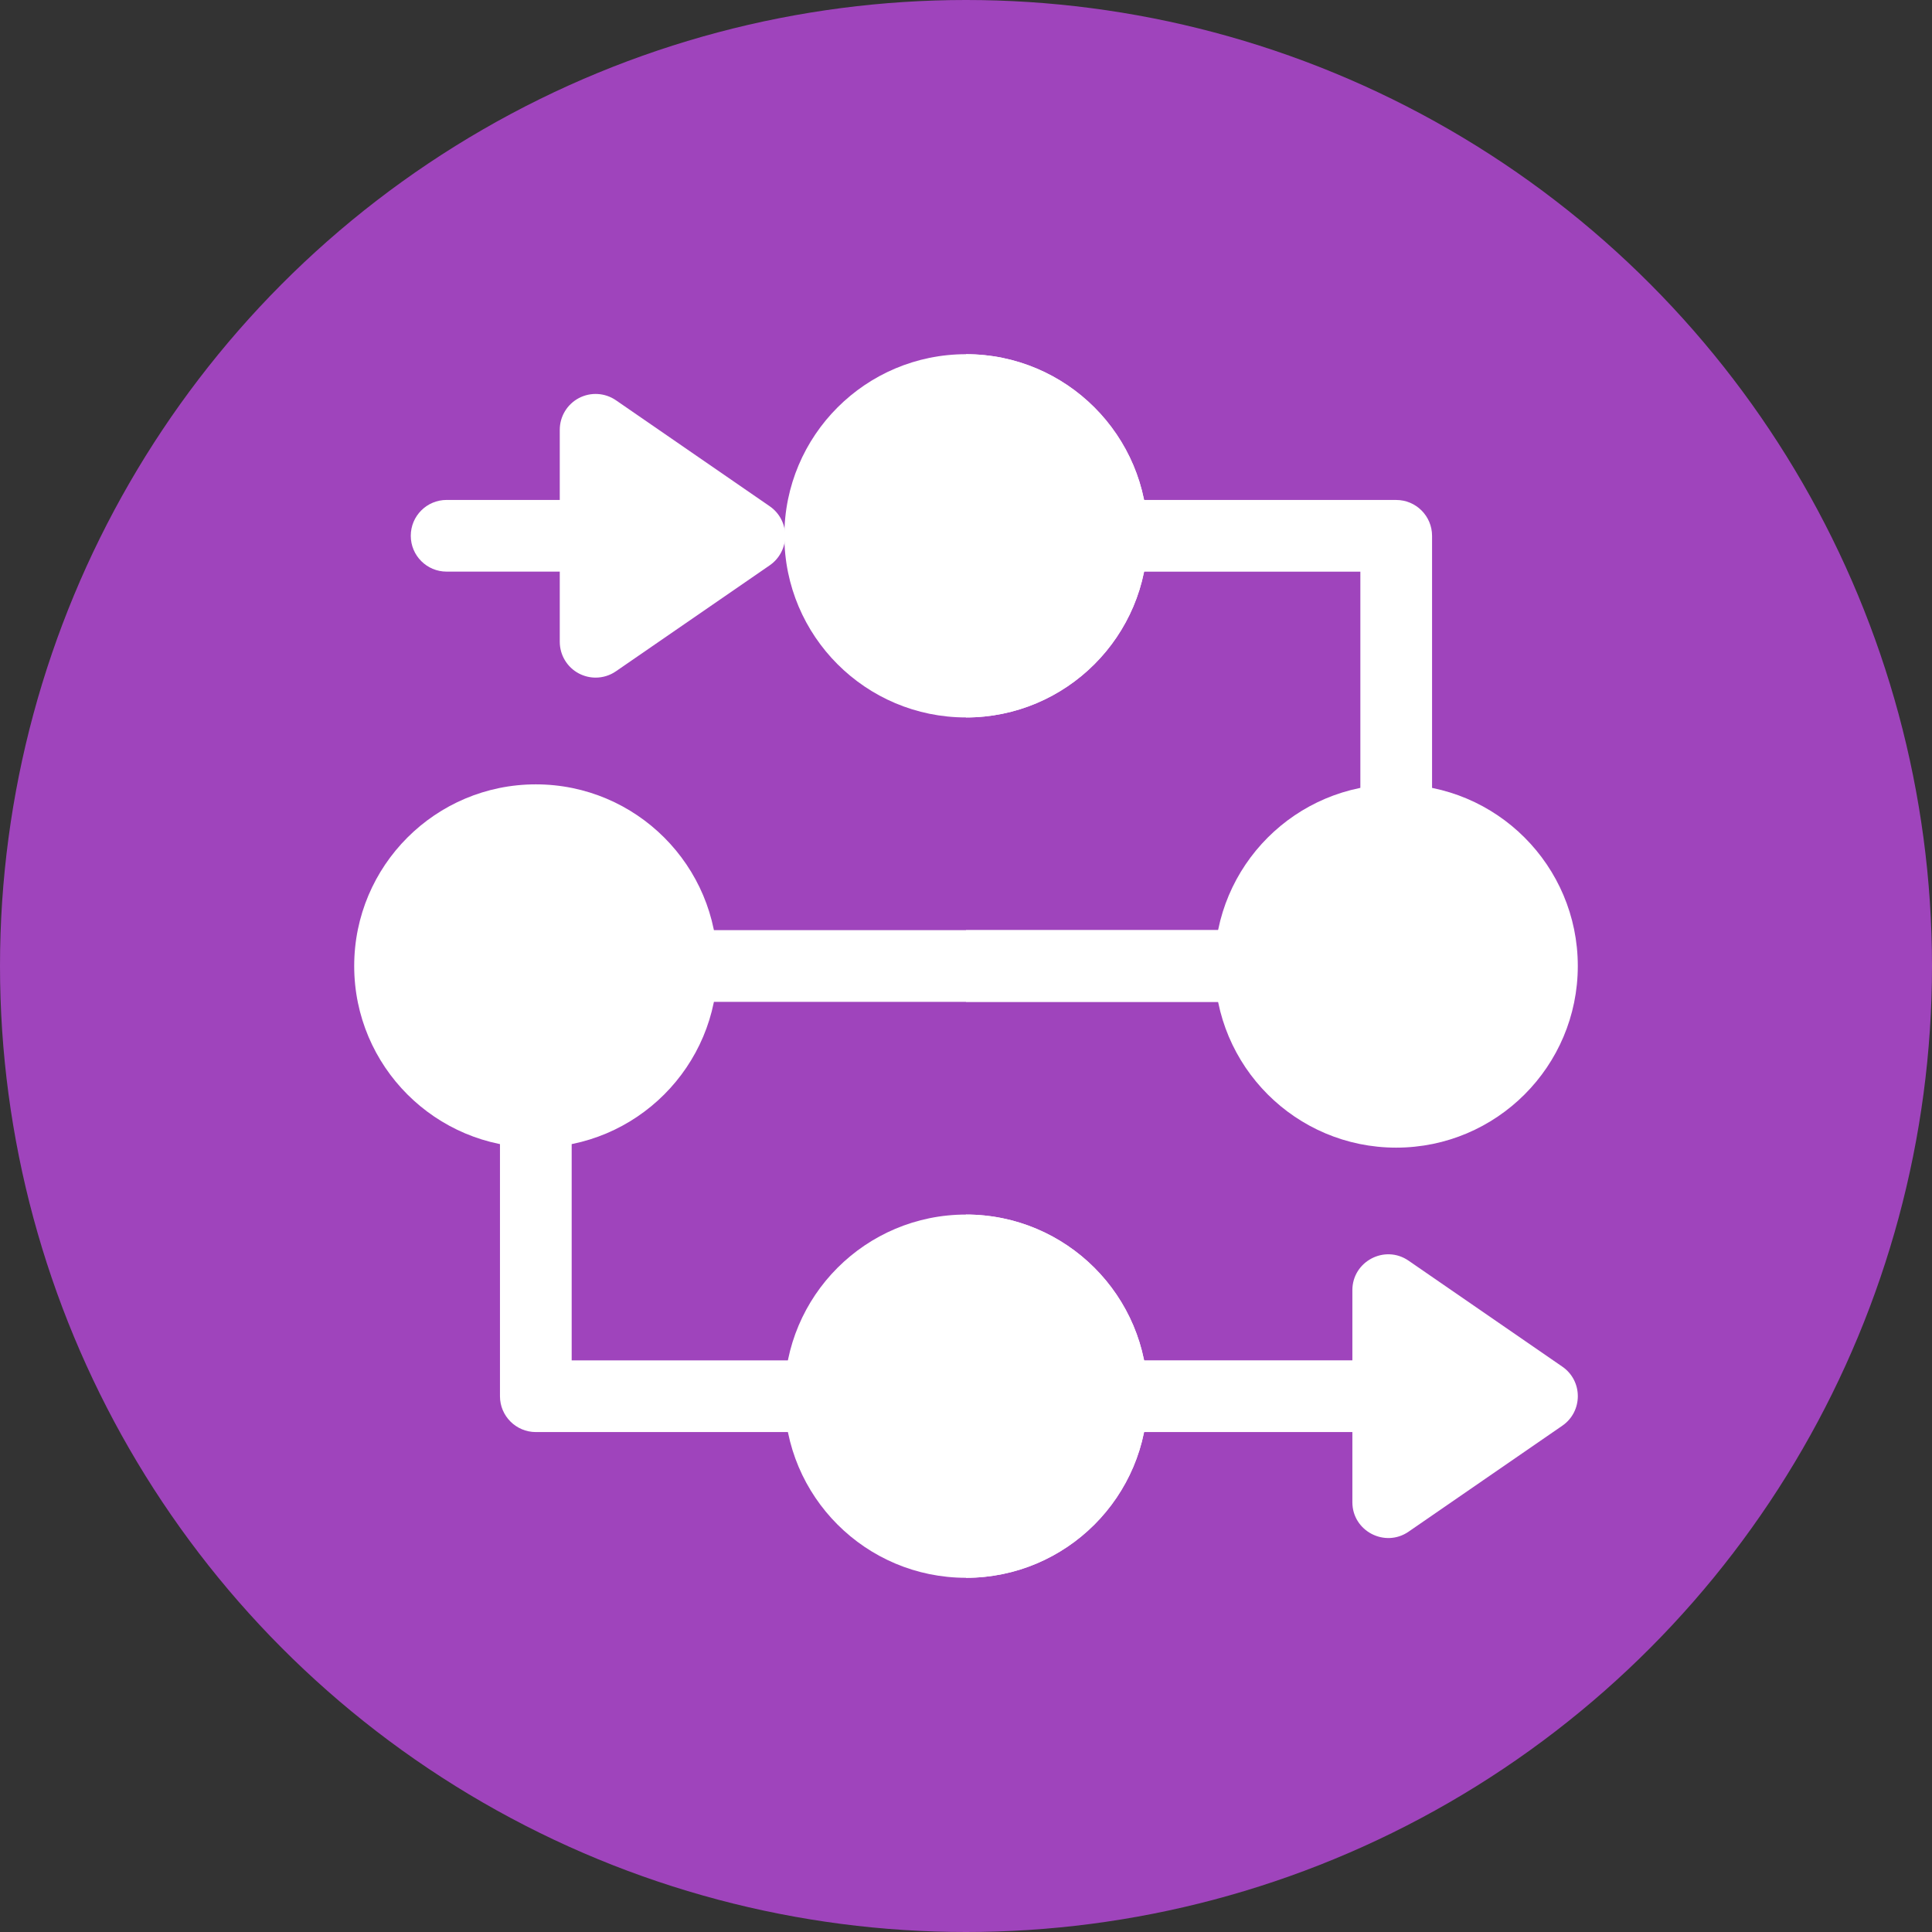
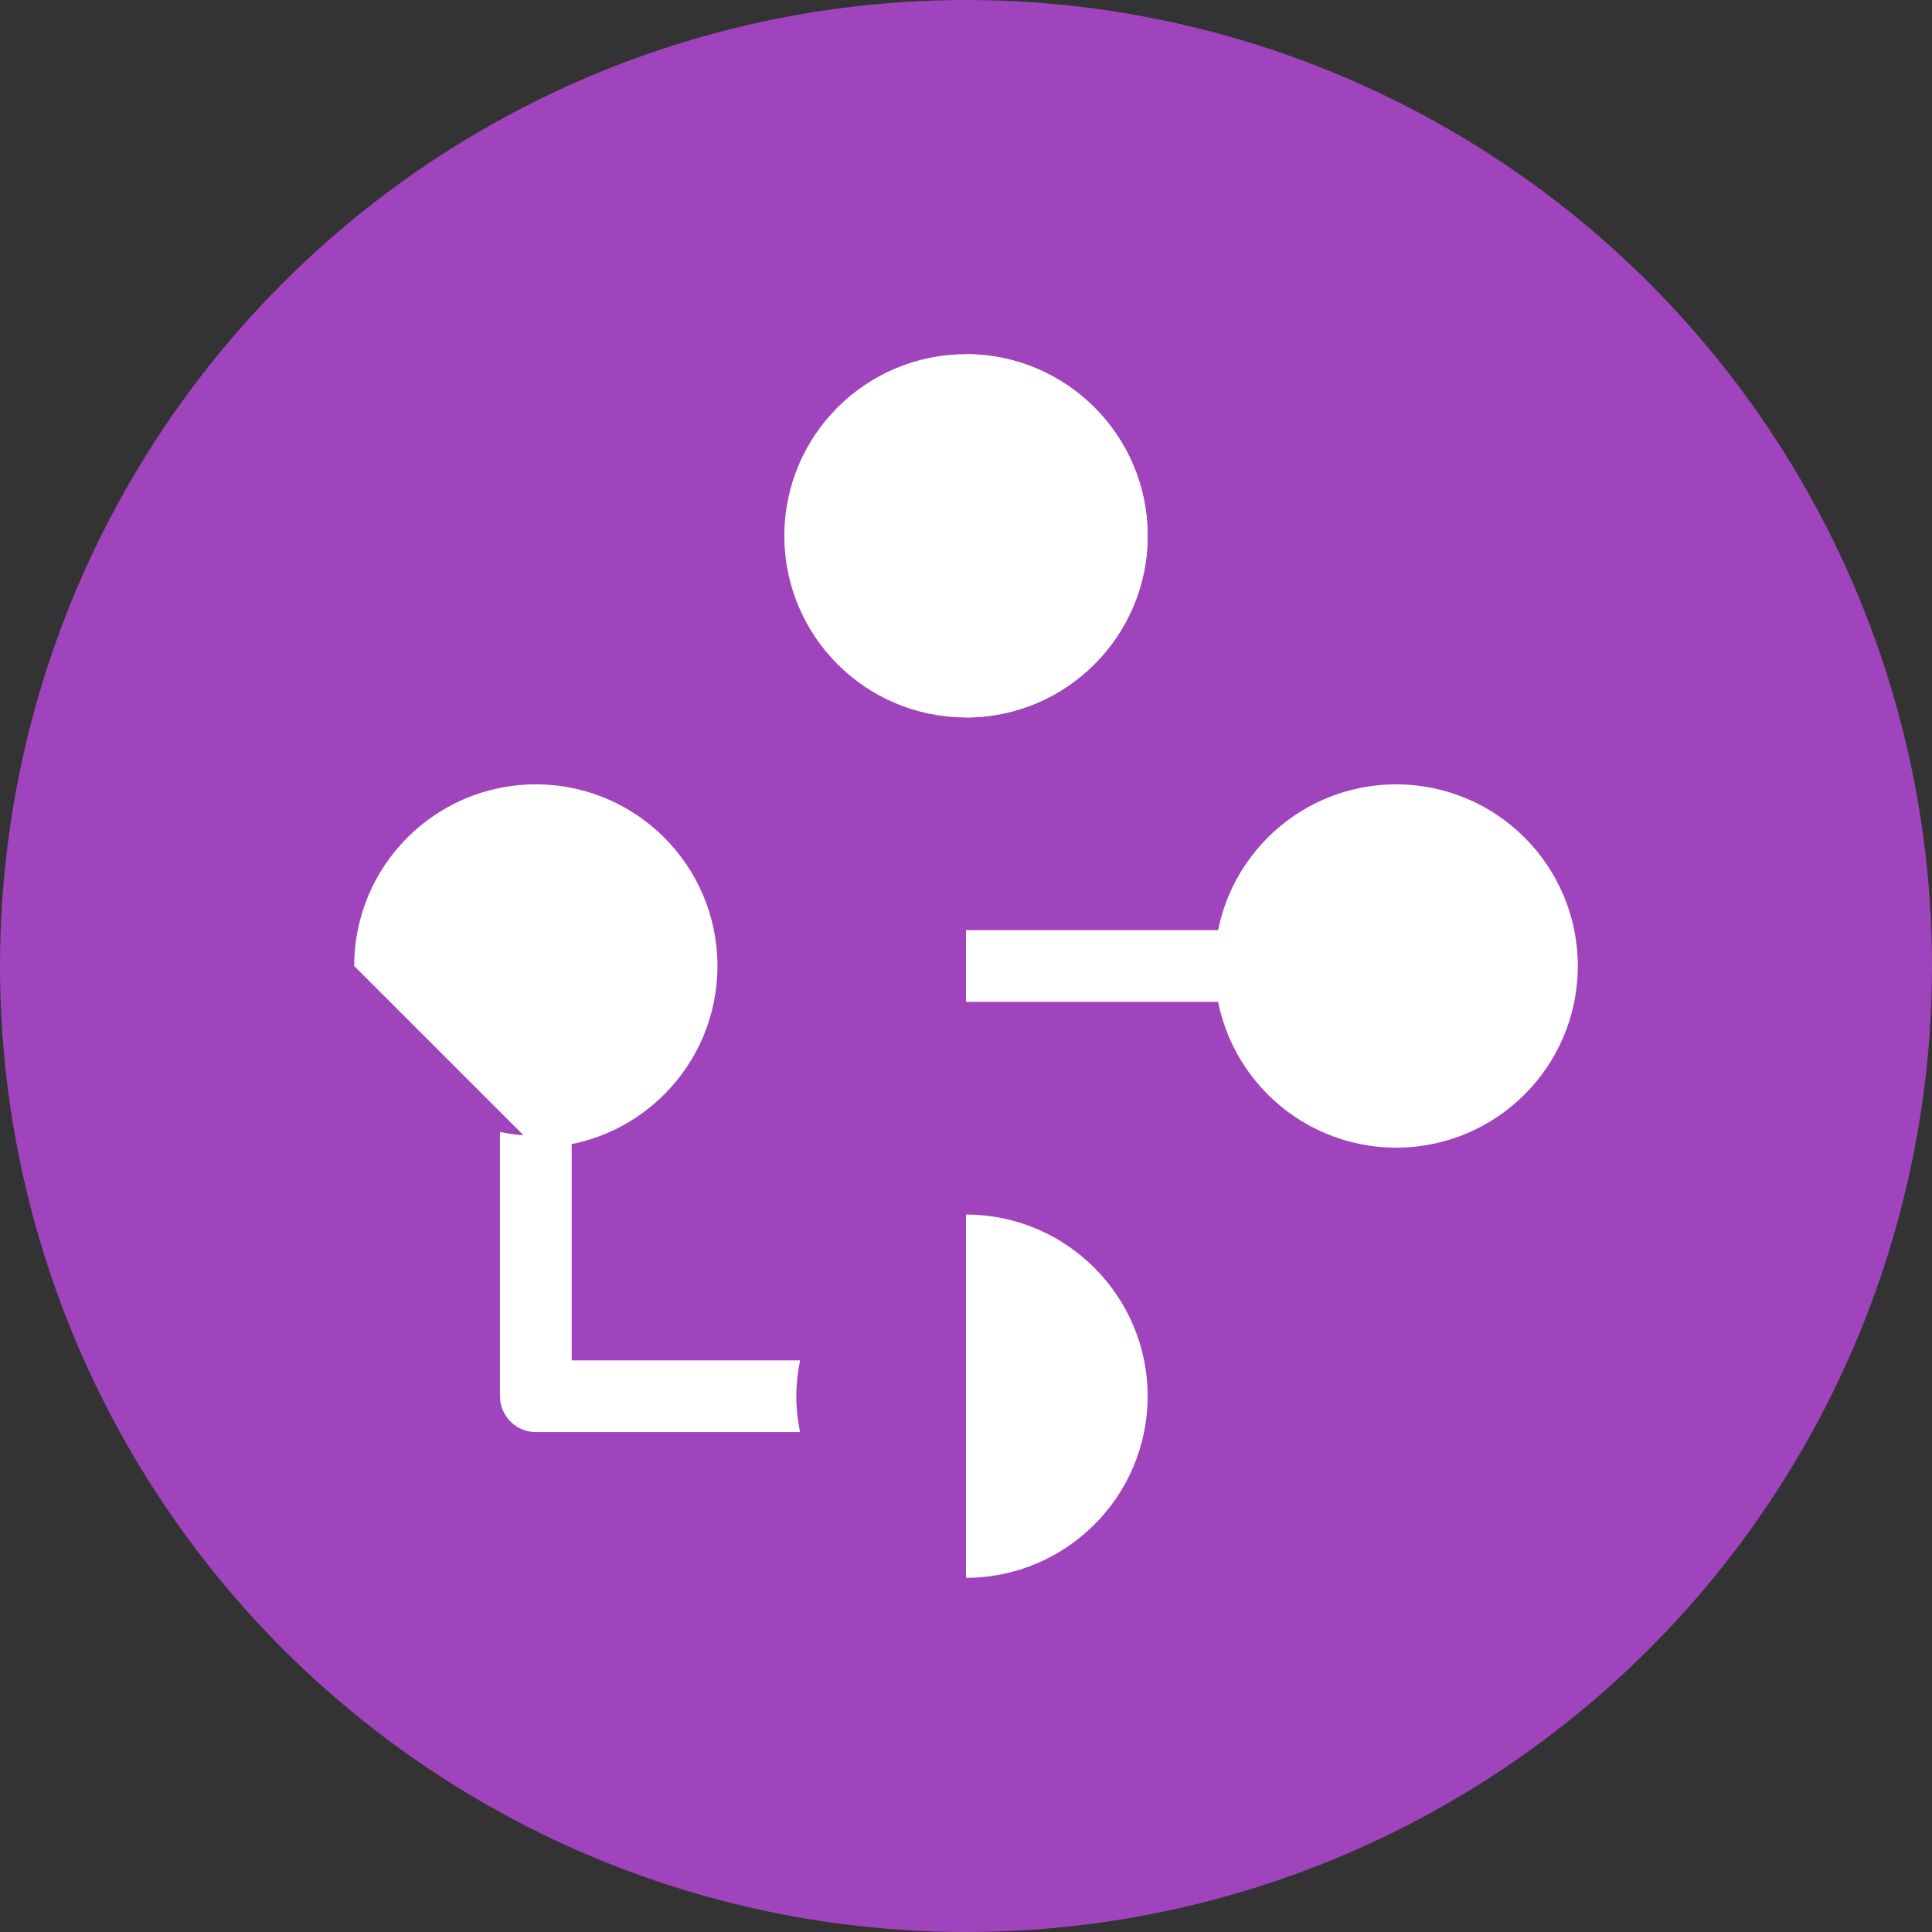
<svg xmlns="http://www.w3.org/2000/svg" width="60" height="60" viewBox="0 0 60 60" fill="none">
  <rect x="0" y="0" width="60" height="60" fill="#333333" stroke="none" />
  <g clip-path="url(#clip0_4883_183)">
    <circle cx="30" cy="30" r="30" fill="#9F44BC" />
-     <path d="M48.52 44.276L43.744 47.568C43.011 48.073 41.999 47.551 41.999 46.651V44.473H35.152C35.306 43.766 35.315 42.996 35.152 42.246H41.999V40.068C41.999 39.175 43.004 38.642 43.744 39.151L48.52 42.443C49.162 42.886 49.16 43.834 48.52 44.276Z" fill="white" />
-     <path d="M44.474 16.641V24.849C43.767 24.696 42.998 24.686 42.247 24.849V17.754H35.152C35.306 17.047 35.315 16.277 35.152 15.527H43.361C43.975 15.527 44.474 16.026 44.474 16.641Z" fill="white" />
-     <path d="M38.21 31.113H21.793C21.946 30.407 21.956 29.637 21.793 28.887H38.21C38.056 29.593 38.047 30.363 38.21 31.113Z" fill="white" />
    <path d="M38.209 31.113H30V28.887H38.209C38.055 29.593 38.045 30.363 38.209 31.113Z" fill="white" />
    <path d="M24.849 44.474H16.641C16.026 44.474 15.527 43.975 15.527 43.361V35.152C16.234 35.306 17.004 35.315 17.754 35.152V42.248H24.849C24.696 42.954 24.686 43.724 24.849 44.474Z" fill="white" />
    <path d="M30 22.281C33.115 22.281 35.641 19.756 35.641 16.641C35.641 13.525 33.115 11 30 11C26.885 11 24.359 13.525 24.359 16.641C24.359 19.756 26.885 22.281 30 22.281Z" fill="white" />
    <path d="M35.641 16.641C35.641 19.751 33.111 22.281 30 22.281V11C33.111 11 35.641 13.53 35.641 16.641Z" fill="white" />
-     <path d="M30 49C33.115 49 35.641 46.475 35.641 43.359C35.641 40.244 33.115 37.719 30 37.719C26.885 37.719 24.359 40.244 24.359 43.359C24.359 46.475 26.885 49 30 49Z" fill="white" />
    <path d="M35.641 43.359C35.641 46.47 33.111 49 30 49V37.719C33.111 37.719 35.641 40.249 35.641 43.359Z" fill="white" />
    <path d="M43.359 35.641C46.475 35.641 49 33.115 49 30C49 26.885 46.475 24.359 43.359 24.359C40.244 24.359 37.719 26.885 37.719 30C37.719 33.115 40.244 35.641 43.359 35.641Z" fill="white" />
-     <path d="M16.641 35.641C19.756 35.641 22.281 33.115 22.281 30C22.281 26.885 19.756 24.359 16.641 24.359C13.525 24.359 11 26.885 11 30C11 33.115 13.525 35.641 16.641 35.641Z" fill="white" />
-     <path d="M23.904 15.722L19.129 12.431C18.788 12.196 18.345 12.17 17.979 12.362C17.613 12.555 17.384 12.934 17.384 13.348V15.526H13.87C13.255 15.526 12.757 16.024 12.757 16.639C12.757 17.254 13.255 17.752 13.87 17.752H17.384V19.93C17.384 20.344 17.613 20.724 17.979 20.916C18.142 21.001 18.32 21.044 18.497 21.044C18.719 21.044 18.94 20.978 19.129 20.847L23.905 17.556C24.206 17.348 24.386 17.005 24.386 16.639C24.386 16.273 24.206 15.93 23.904 15.722Z" fill="white" />
+     <path d="M16.641 35.641C19.756 35.641 22.281 33.115 22.281 30C22.281 26.885 19.756 24.359 16.641 24.359C13.525 24.359 11 26.885 11 30Z" fill="white" />
  </g>
  <defs>
    <clipPath id="clip0_4883_183">
      <rect width="60" height="60" fill="white" />
    </clipPath>
  </defs>
</svg>